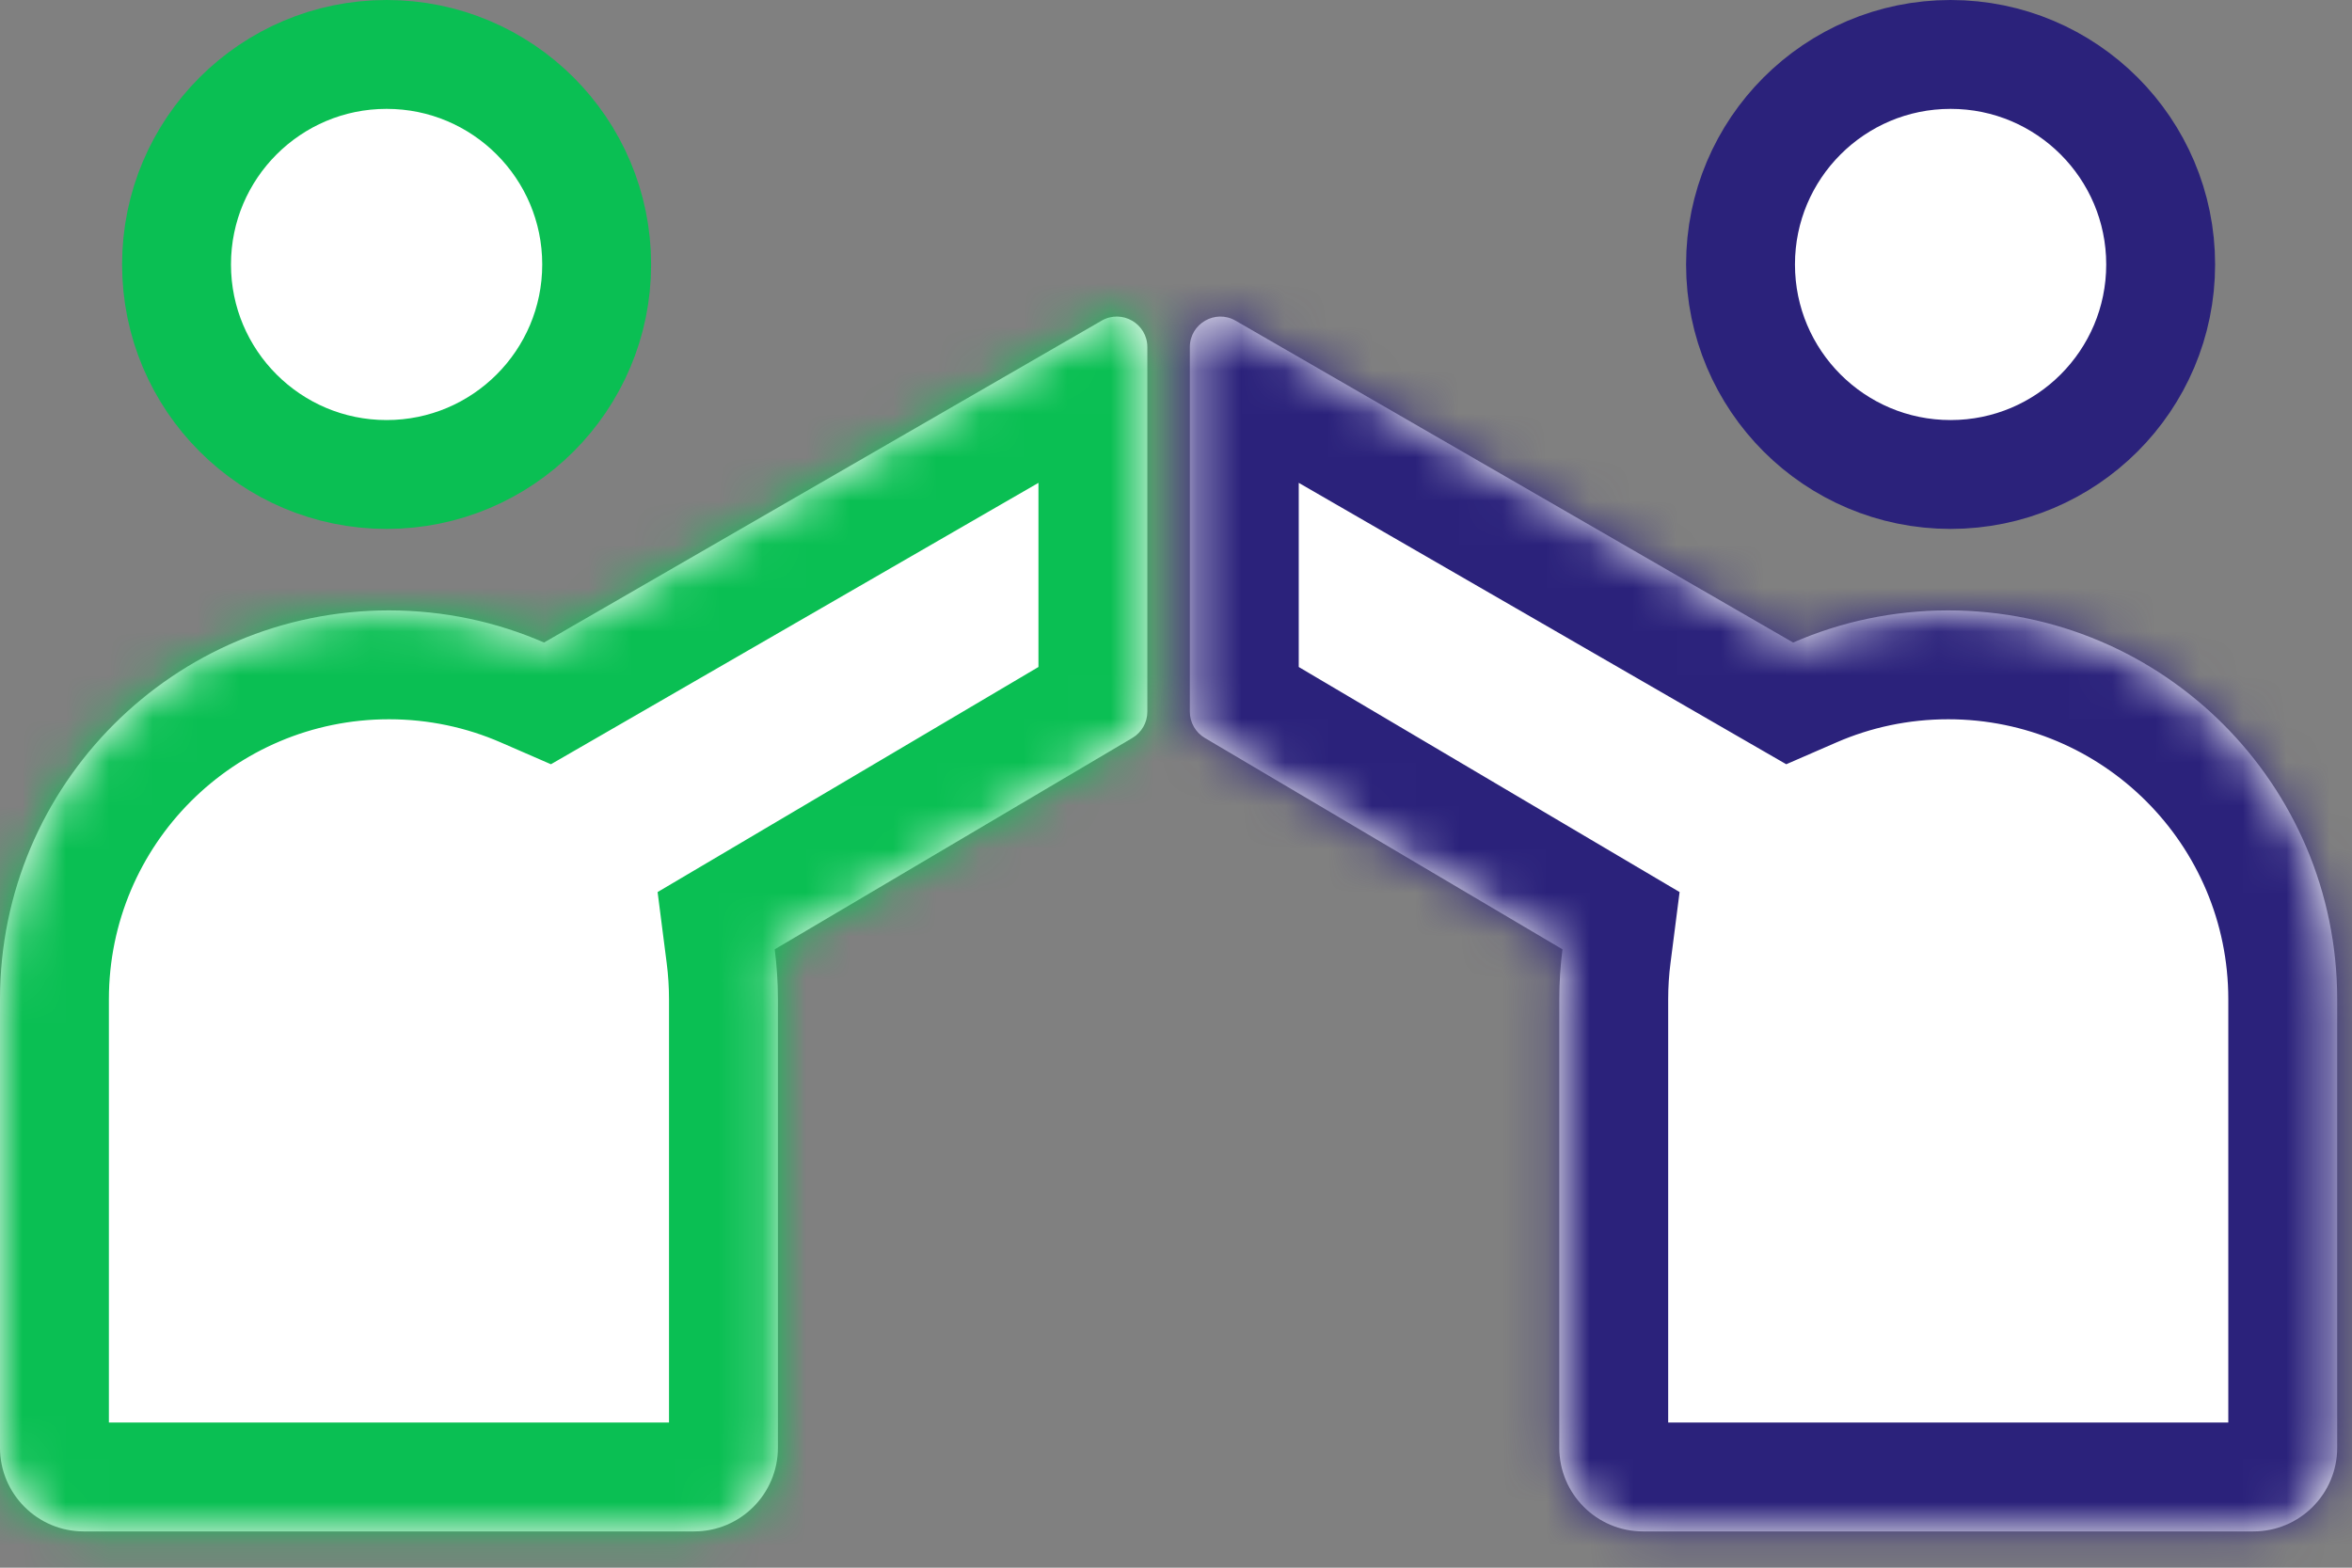
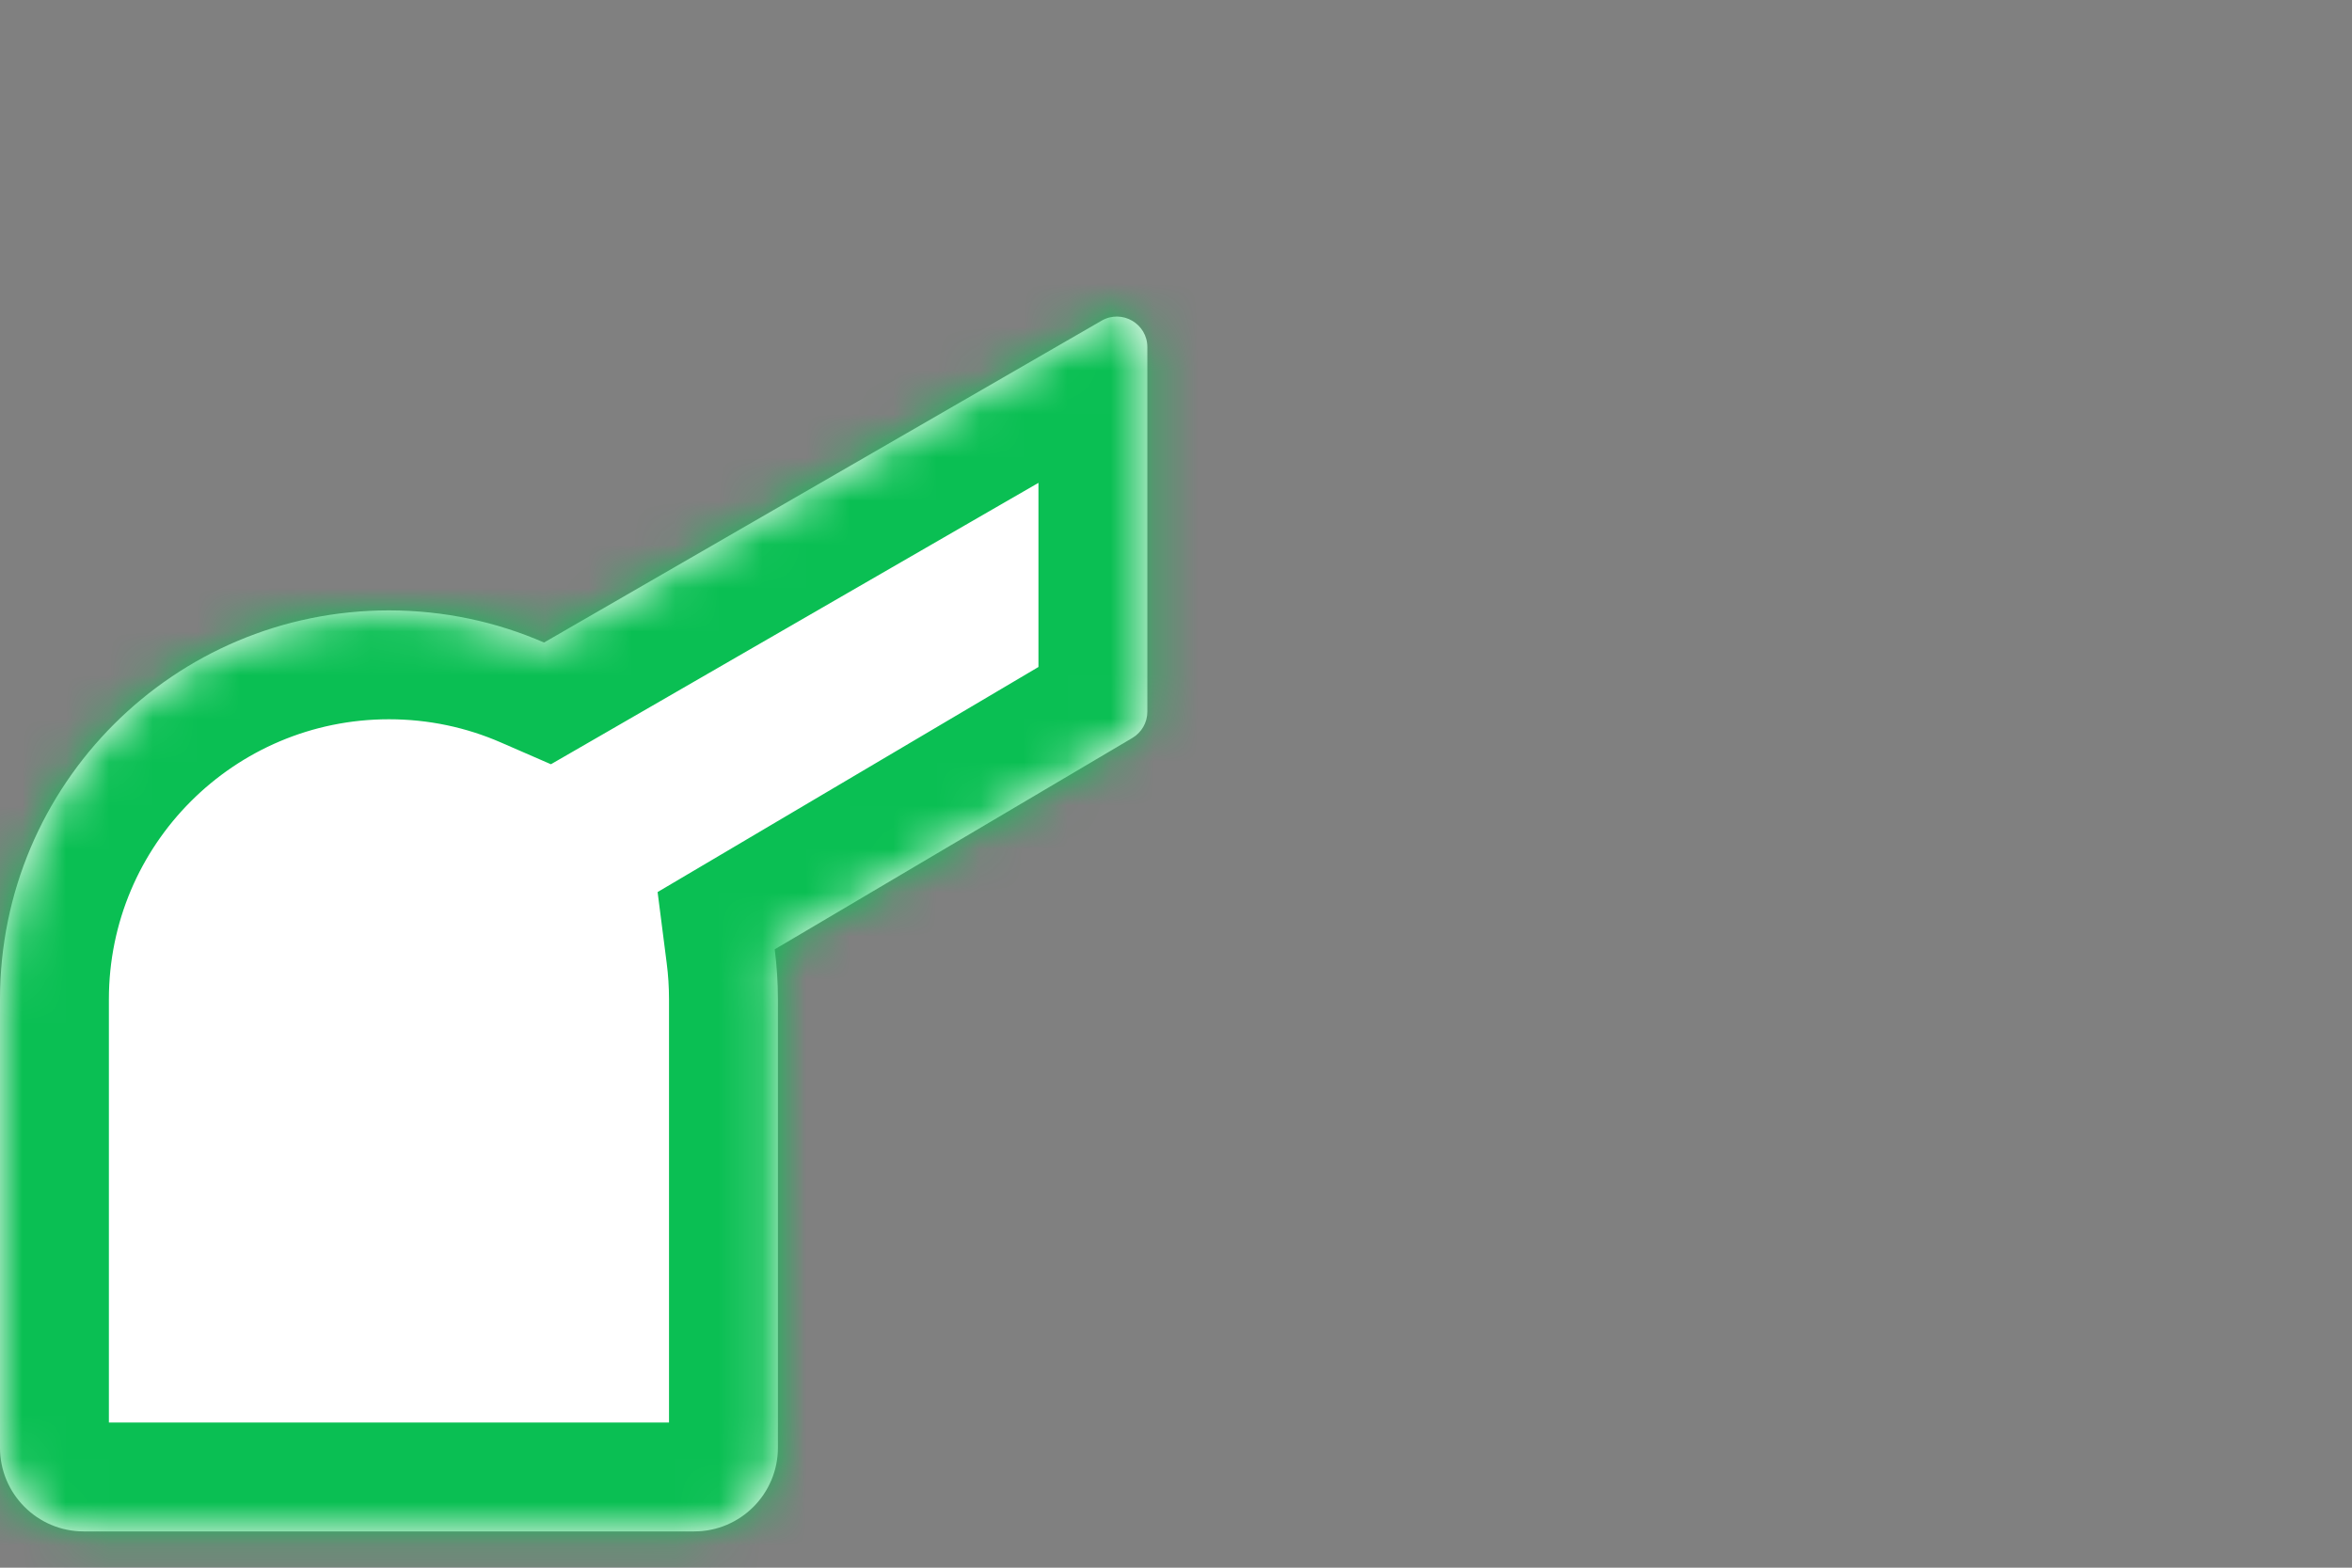
<svg xmlns="http://www.w3.org/2000/svg" width="54" height="36" viewBox="0 0 54 36" fill="none">
  <rect x="0" y="0" width="54" height="36" fill="#808080" stroke="none" />
  <mask id="path-1-inside-1_1280_7532" fill="white">
    <path fill-rule="evenodd" clip-rule="evenodd" d="M17.787 21.8C17.835 22.175 17.86 22.558 17.86 22.947V33.244C17.86 34.306 16.999 35.167 15.938 35.167H1.923C0.861 35.167 0 34.306 0 33.244V22.947C0 18.015 3.998 14.017 8.93 14.017C10.196 14.017 11.4 14.28 12.491 14.755L25.292 7.364C25.759 7.095 26.342 7.432 26.342 7.971V16.343C26.342 16.591 26.211 16.82 25.998 16.946L17.787 21.8Z" />
  </mask>
  <path fill-rule="evenodd" clip-rule="evenodd" d="M17.787 21.8C17.835 22.175 17.86 22.558 17.86 22.947V33.244C17.86 34.306 16.999 35.167 15.938 35.167H1.923C0.861 35.167 0 34.306 0 33.244V22.947C0 18.015 3.998 14.017 8.93 14.017C10.196 14.017 11.4 14.28 12.491 14.755L25.292 7.364C25.759 7.095 26.342 7.432 26.342 7.971V16.343C26.342 16.591 26.211 16.82 25.998 16.946L17.787 21.8Z" fill="white" />
  <path d="M17.787 21.8L16.515 19.648L15.098 20.485L15.307 22.118L17.787 21.8ZM12.491 14.755L11.493 17.047L12.649 17.55L13.741 16.92L12.491 14.755ZM25.292 7.364L24.042 5.199V5.199L25.292 7.364ZM25.998 16.946L27.27 19.098L27.27 19.098L25.998 16.946ZM15.307 22.118C15.342 22.388 15.36 22.665 15.36 22.947H20.36C20.36 22.452 20.329 21.962 20.267 21.482L15.307 22.118ZM15.36 22.947V33.244H20.36V22.947H15.36ZM15.36 33.244C15.36 32.926 15.619 32.667 15.938 32.667V37.667C18.38 37.667 20.36 35.687 20.36 33.244H15.36ZM15.938 32.667H1.923V37.667H15.938V32.667ZM1.923 32.667C2.242 32.667 2.5 32.926 2.5 33.244H-2.5C-2.5 35.687 -0.52 37.667 1.923 37.667V32.667ZM2.5 33.244V22.947H-2.5V33.244H2.5ZM2.5 22.947C2.5 19.396 5.379 16.517 8.93 16.517V11.517C2.617 11.517 -2.5 16.634 -2.5 22.947H2.5ZM8.93 16.517C9.846 16.517 10.711 16.707 11.493 17.047L13.489 12.463C12.089 11.854 10.546 11.517 8.93 11.517V16.517ZM13.741 16.92L26.542 9.529L24.042 5.199L11.241 12.59L13.741 16.92ZM26.542 9.529C25.342 10.222 23.842 9.356 23.842 7.971H28.842C28.842 5.507 26.175 3.968 24.042 5.199L26.542 9.529ZM23.842 7.971V16.343H28.842V7.971H23.842ZM23.842 16.343C23.842 15.707 24.178 15.118 24.726 14.794L27.27 19.098C28.244 18.523 28.842 17.475 28.842 16.343H23.842ZM24.726 14.794L16.515 19.648L19.059 23.952L27.27 19.098L24.726 14.794Z" fill="#0ABF53" mask="url(#path-1-inside-1_1280_7532)" />
-   <circle cx="8.876" cy="6.073" r="4.823" fill="white" stroke="#0ABF53" stroke-width="2.5" />
  <mask id="path-4-inside-2_1280_7532" fill="white">
-     <path fill-rule="evenodd" clip-rule="evenodd" d="M35.873 21.8C35.825 22.175 35.8 22.558 35.8 22.947V33.244C35.8 34.306 36.661 35.167 37.723 35.167H51.737C52.799 35.167 53.66 34.306 53.66 33.244V22.947C53.66 18.015 49.662 14.017 44.73 14.017C43.464 14.017 42.26 14.28 41.169 14.755L28.368 7.364C27.901 7.095 27.318 7.432 27.318 7.971V16.343C27.318 16.591 27.449 16.82 27.662 16.946L35.873 21.8Z" />
-   </mask>
-   <path fill-rule="evenodd" clip-rule="evenodd" d="M35.873 21.8C35.825 22.175 35.8 22.558 35.8 22.947V33.244C35.8 34.306 36.661 35.167 37.723 35.167H51.737C52.799 35.167 53.66 34.306 53.66 33.244V22.947C53.66 18.015 49.662 14.017 44.73 14.017C43.464 14.017 42.26 14.28 41.169 14.755L28.368 7.364C27.901 7.095 27.318 7.432 27.318 7.971V16.343C27.318 16.591 27.449 16.82 27.662 16.946L35.873 21.8Z" fill="white" />
-   <path d="M35.873 21.8L37.145 19.648L38.562 20.485L38.353 22.118L35.873 21.8ZM41.169 14.755L42.167 17.047L41.011 17.55L39.919 16.92L41.169 14.755ZM28.368 7.364L29.618 5.199V5.199L28.368 7.364ZM27.662 16.946L26.39 19.098L26.39 19.098L27.662 16.946ZM38.353 22.118C38.318 22.388 38.3 22.665 38.3 22.947H33.3C33.3 22.452 33.332 21.962 33.393 21.482L38.353 22.118ZM38.3 22.947V33.244H33.3V22.947H38.3ZM38.3 33.244C38.3 32.926 38.041 32.667 37.723 32.667V37.667C35.28 37.667 33.3 35.687 33.3 33.244H38.3ZM37.723 32.667H51.737V37.667H37.723V32.667ZM51.737 32.667C51.419 32.667 51.16 32.926 51.16 33.244H56.16C56.16 35.687 54.18 37.667 51.737 37.667V32.667ZM51.16 33.244V22.947H56.16V33.244H51.16ZM51.16 22.947C51.16 19.396 48.281 16.517 44.73 16.517V11.517C51.043 11.517 56.16 16.634 56.16 22.947H51.16ZM44.73 16.517C43.814 16.517 42.949 16.707 42.167 17.047L40.171 12.463C41.571 11.854 43.115 11.517 44.73 11.517V16.517ZM39.919 16.92L27.118 9.529L29.618 5.199L42.419 12.59L39.919 16.92ZM27.118 9.529C28.318 10.222 29.818 9.356 29.818 7.971H24.818C24.818 5.507 27.485 3.968 29.618 5.199L27.118 9.529ZM29.818 7.971V16.343H24.818V7.971H29.818ZM29.818 16.343C29.818 15.707 29.482 15.118 28.934 14.794L26.39 19.098C25.416 18.523 24.818 17.475 24.818 16.343H29.818ZM28.934 14.794L37.145 19.648L34.601 23.952L26.39 19.098L28.934 14.794Z" fill="#2B227B" mask="url(#path-4-inside-2_1280_7532)" />
-   <circle r="4.823" transform="matrix(-1 0 0 1 44.784 6.073)" fill="white" stroke="#2B227B" stroke-width="2.5" />
+     </mask>
</svg>